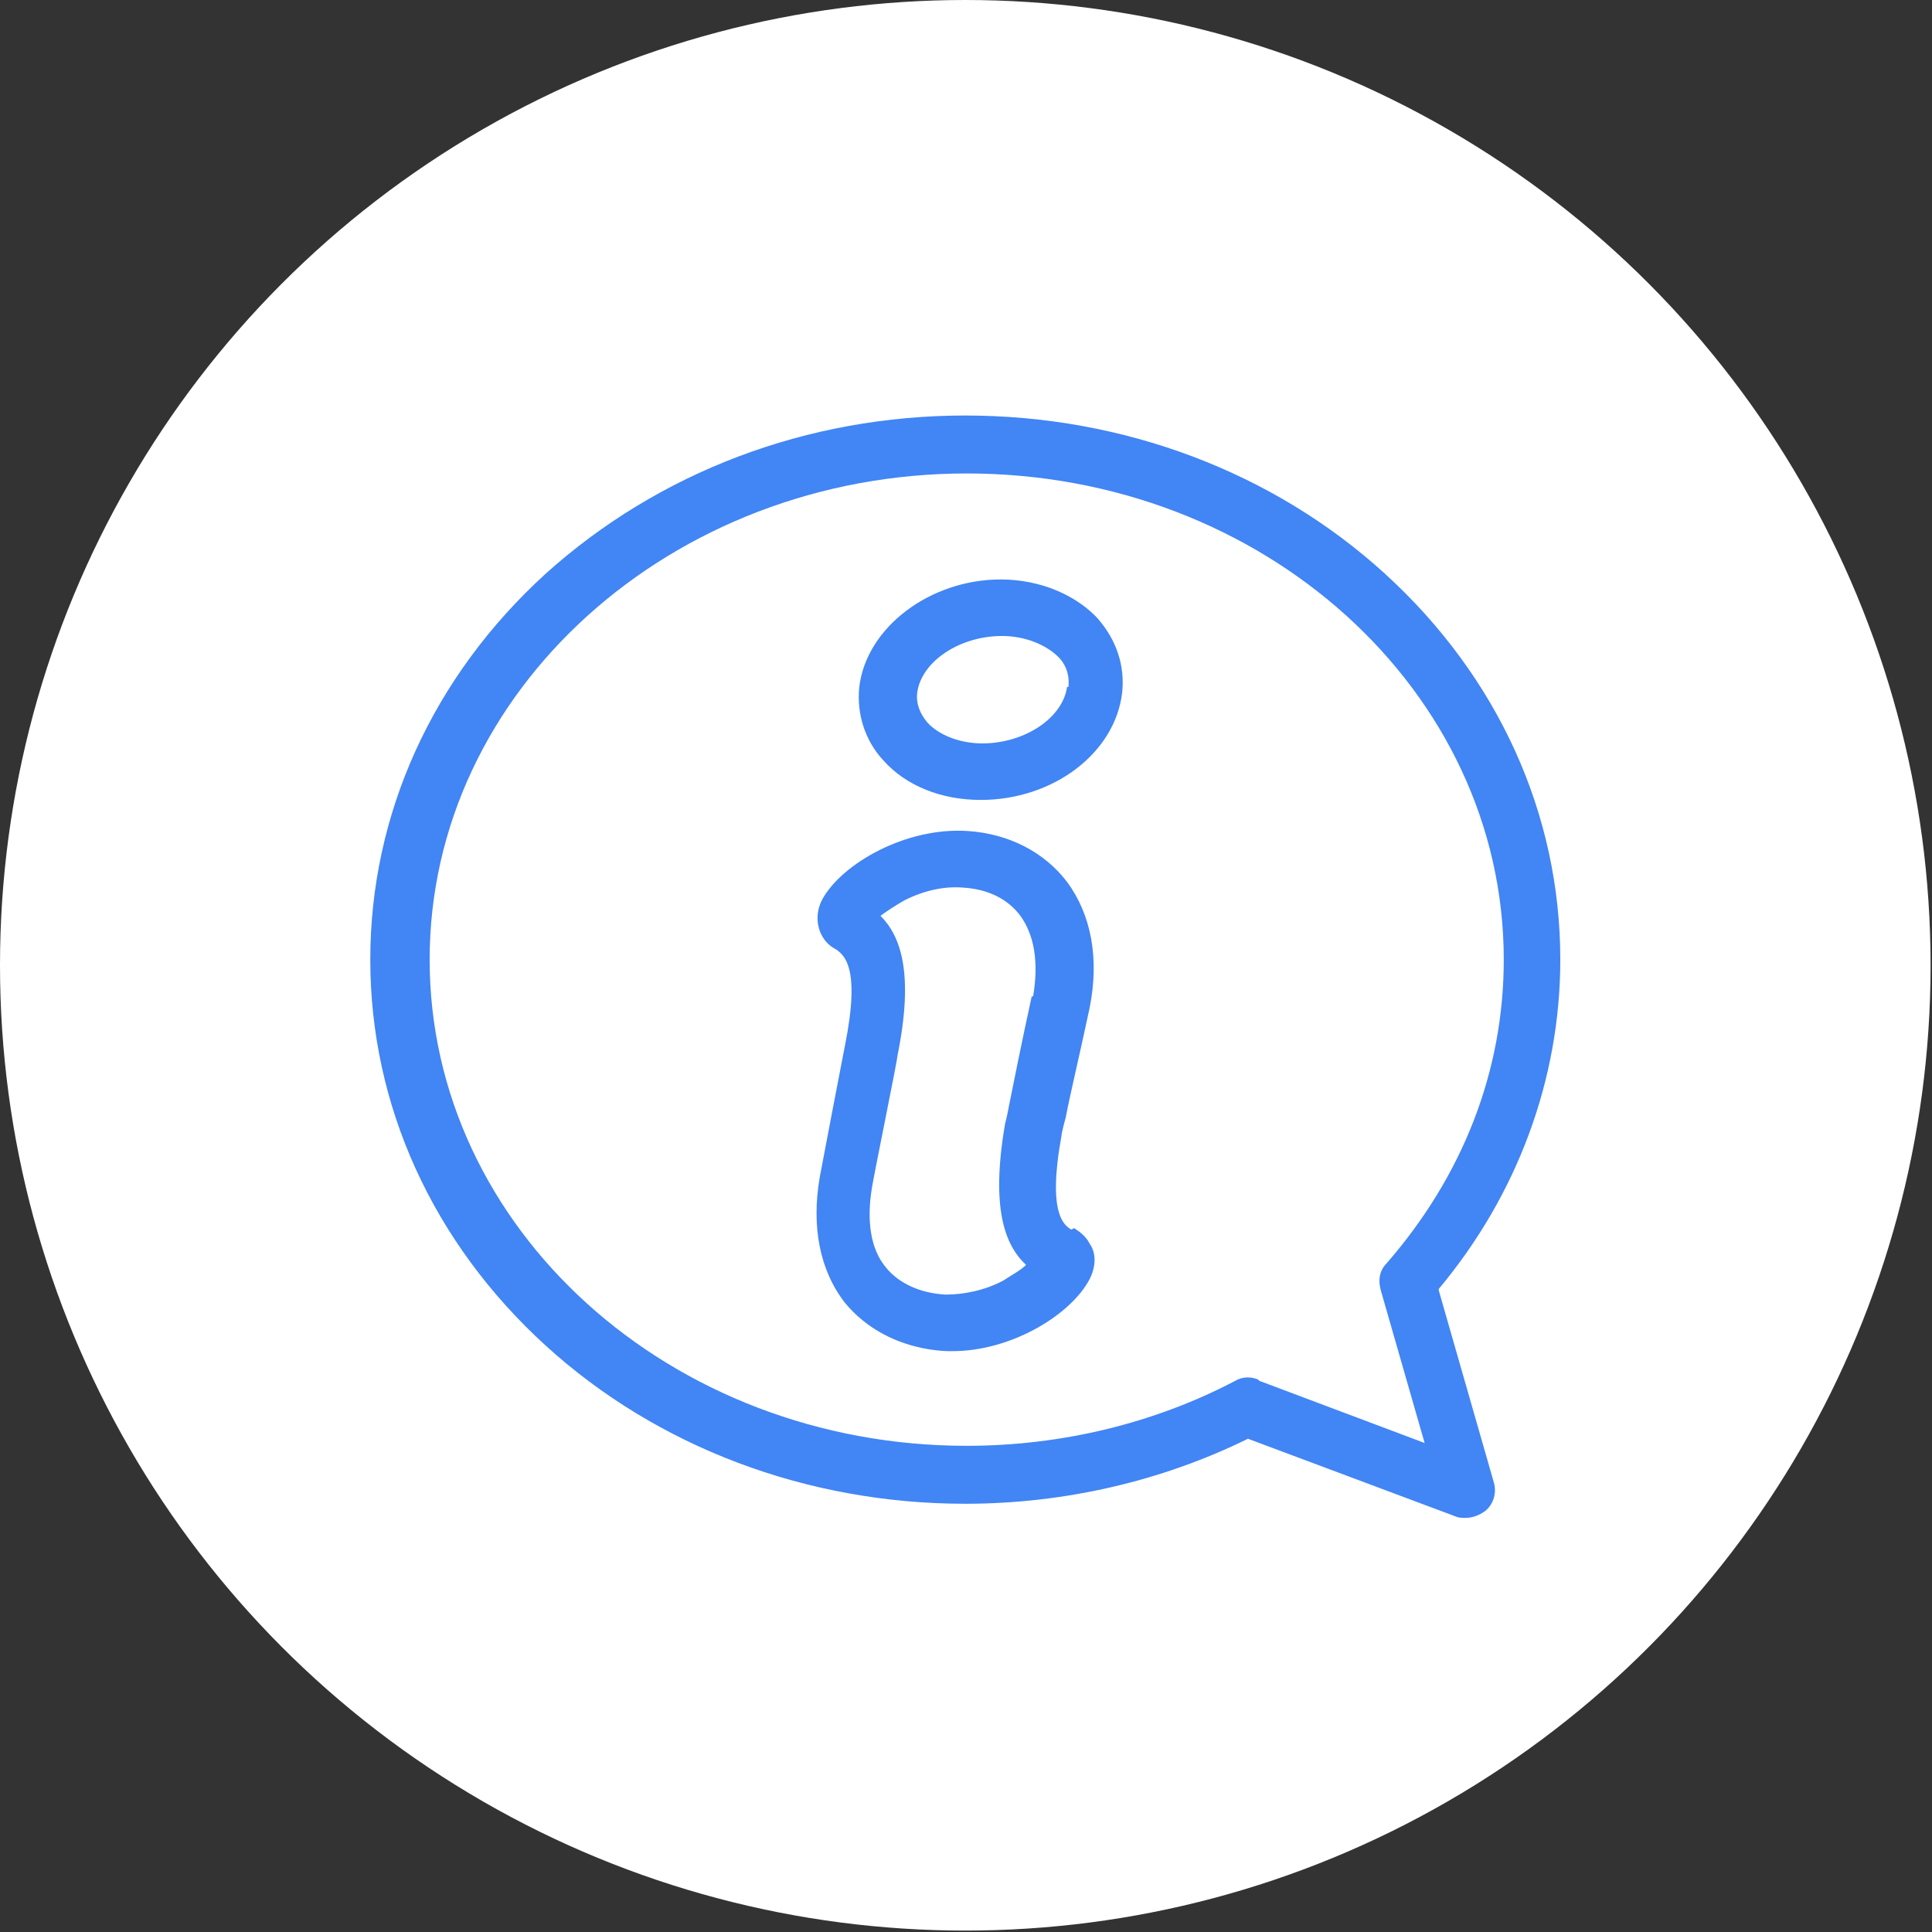
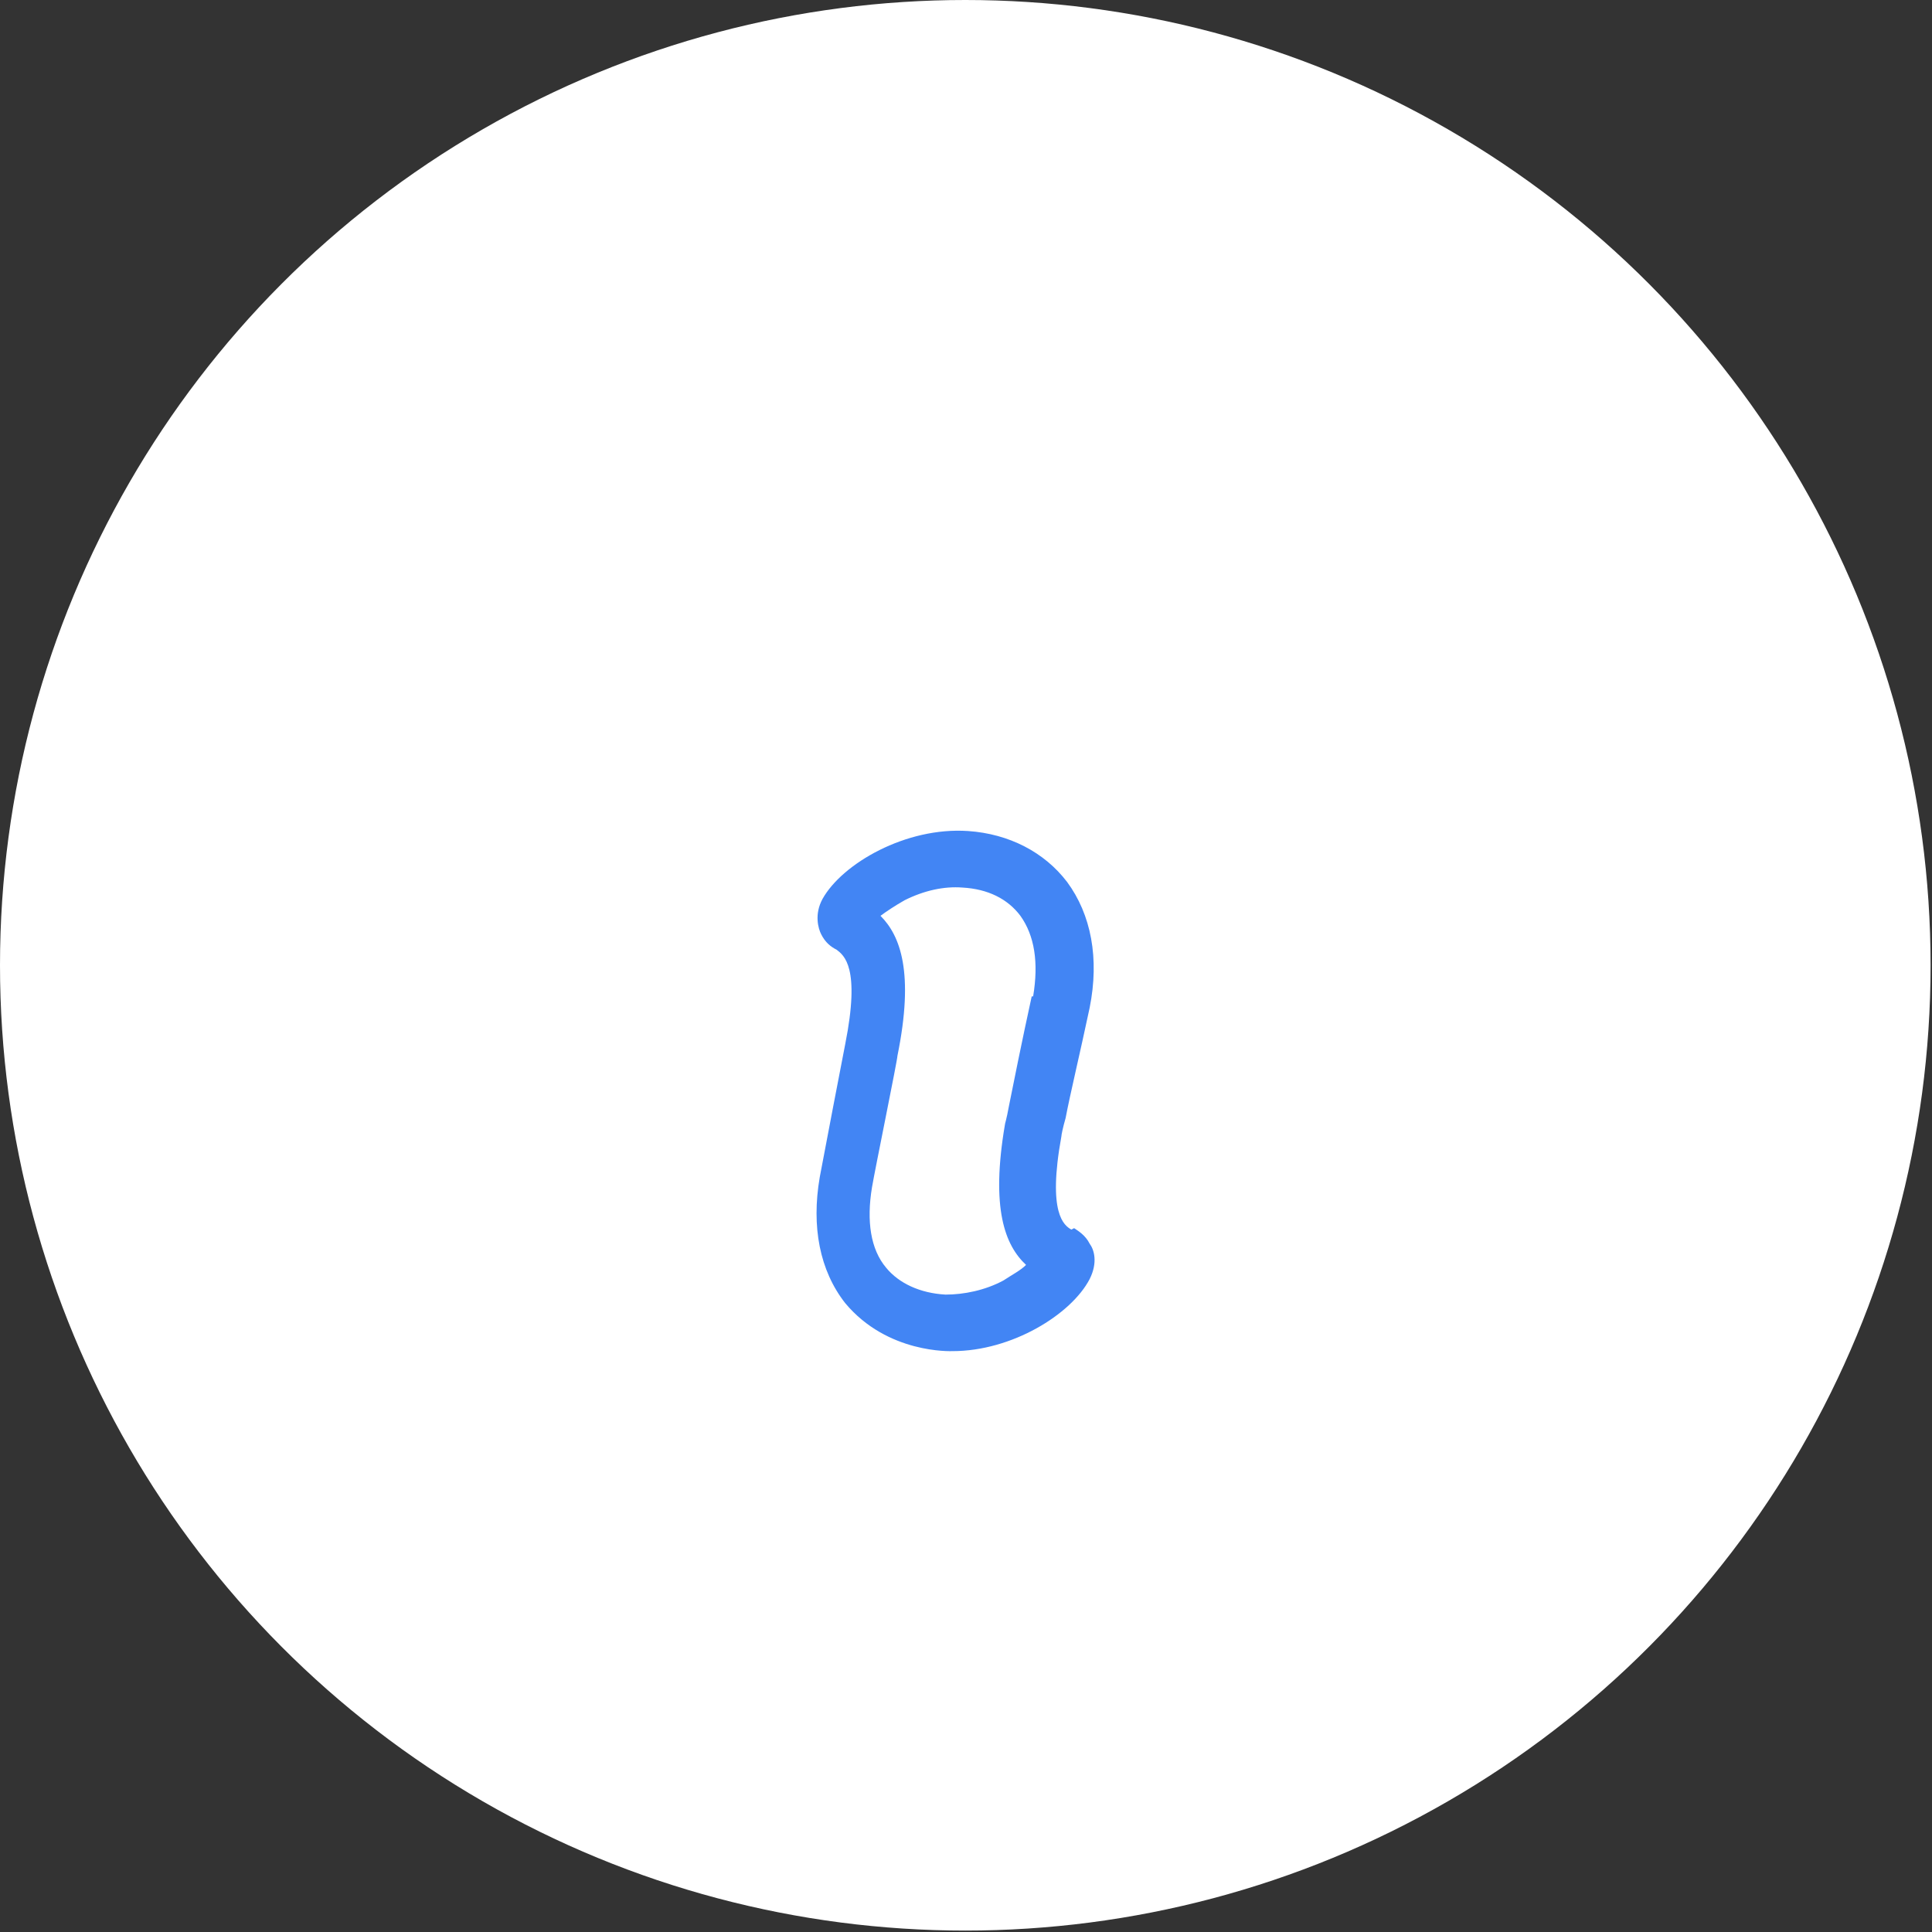
<svg xmlns="http://www.w3.org/2000/svg" xml:space="preserve" width="90.42mm" height="90.42mm" version="1.1" style="shape-rendering:geometricPrecision; text-rendering:geometricPrecision; image-rendering:optimizeQuality; fill-rule:evenodd; clip-rule:evenodd" viewBox="0 0 1367 1367">
  <rect x="0" y="0" width="1367" height="1367" fill="#333333" stroke="none" />
  <defs>
    <style type="text/css">
   
    .fil1 {fill:#4285F4}
    .fil0 {fill:white}
   
  </style>
  </defs>
  <g id="Layer_x0020_1">
    <g id="_2626567868608">
      <circle class="fil0" cx="683" cy="683" r="683" />
      <g>
        <g>
-           <path class="fil1" d="M778 439c-16,-18 -42,-29 -70,-29 -50,0 -95,34 -100,76 -2,19 4,38 17,52 16,18 41,28 69,28 51,0 95,-33 100,-76 2,-19 -4,-37 -17,-52zm-23 47c-3,22 -30,40 -60,40 -16,0 -31,-6 -39,-15 -5,-6 -8,-13 -7,-21 3,-22 30,-40 60,-40 16,0 31,6 40,15 4,4 8,11 7,21z" />
-         </g>
+           </g>
        <g>
          <path class="fil1" d="M758 870c-5,-3 -17,-11 -7,-66 0,-1 1,-6 3,-13 3,-16 10,-45 17,-78 0,0 0,0 0,0 7,-35 1,-66 -16,-89 -16,-21 -41,-34 -70,-36 -44,-3 -89,23 -103,48 -6,11 -3,21 -1,25 3,6 7,9 11,11 5,4 17,12 6,67 -1,5 -16,83 -18,94 0,0 0,0 0,0 -6,35 0,66 18,89 30,36 75,34 76,34 42,0 84,-26 97,-51 6,-12 3,-21 0,-25 -3,-6 -8,-9 -11,-11zm-28 -165c-7,32 -13,62 -16,77 -2,11 -3,13 -3,14 0,0 0,0 0,0 -10,59 0,85 15,99 -4,4 -10,7 -16,11 -13,7 -28,10 -41,10 -18,-1 -33,-8 -42,-19 -11,-13 -14,-33 -10,-57 2,-12 18,-90 18,-93 0,0 0,0 0,0 12,-59 2,-85 -12,-99 4,-3 10,-7 17,-11 14,-7 28,-10 41,-9 18,1 32,8 41,20 10,14 13,33 9,57z" />
        </g>
        <g>
-           <path class="fil1" d="M1018 912c56,-67 86,-149 86,-233 0,-103 -44,-200 -124,-273 -79,-72 -185,-112 -297,-112 -112,0 -217,40 -297,112 -80,73 -124,170 -124,273 0,103 44,200 124,273 79,72 185,112 297,112 70,0 139,-16 200,-46l147 55c2,1 5,1 7,1 5,0 10,-2 14,-5 6,-5 8,-13 6,-20l-39 -136zm-128 64c-5,-2 -11,-2 -16,1 -57,30 -123,46 -190,46 -210,0 -380,-154 -380,-344 0,-190 171,-344 380,-344 210,0 380,154 380,344 0,79 -29,153 -83,215 -5,5 -6,12 -4,19l31 108 -117 -44z" />
-         </g>
+           </g>
      </g>
    </g>
  </g>
</svg>